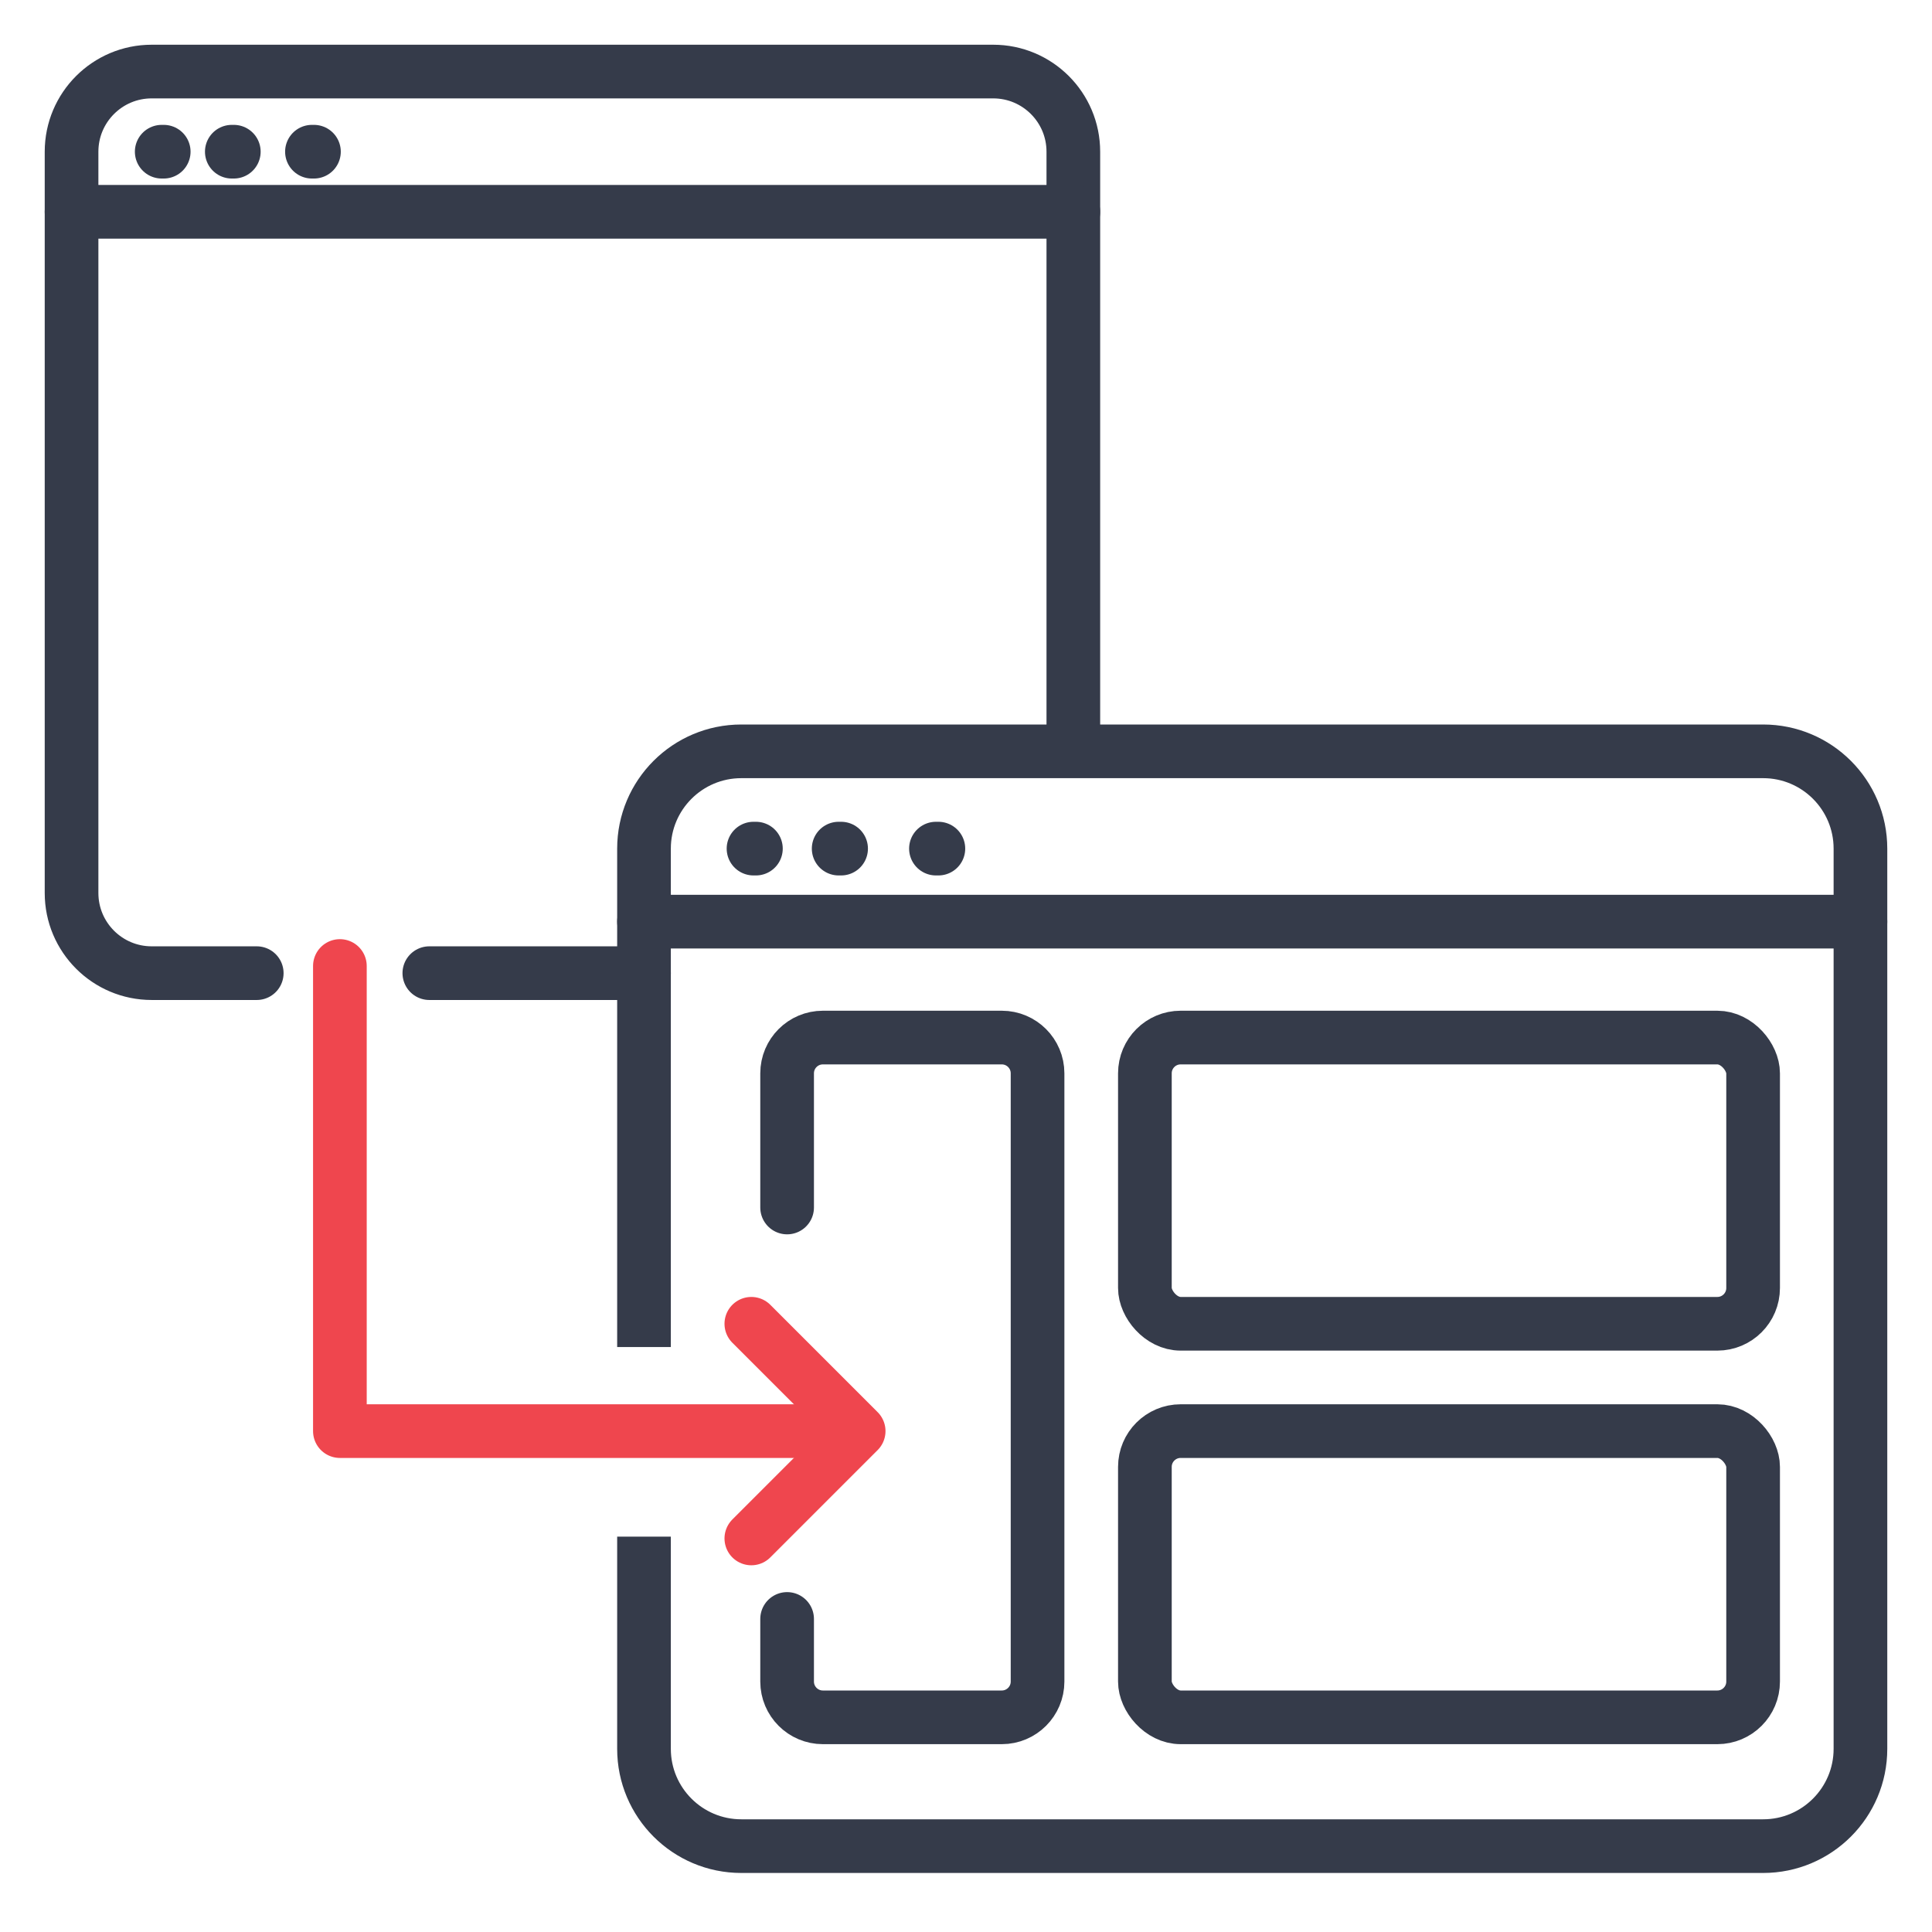
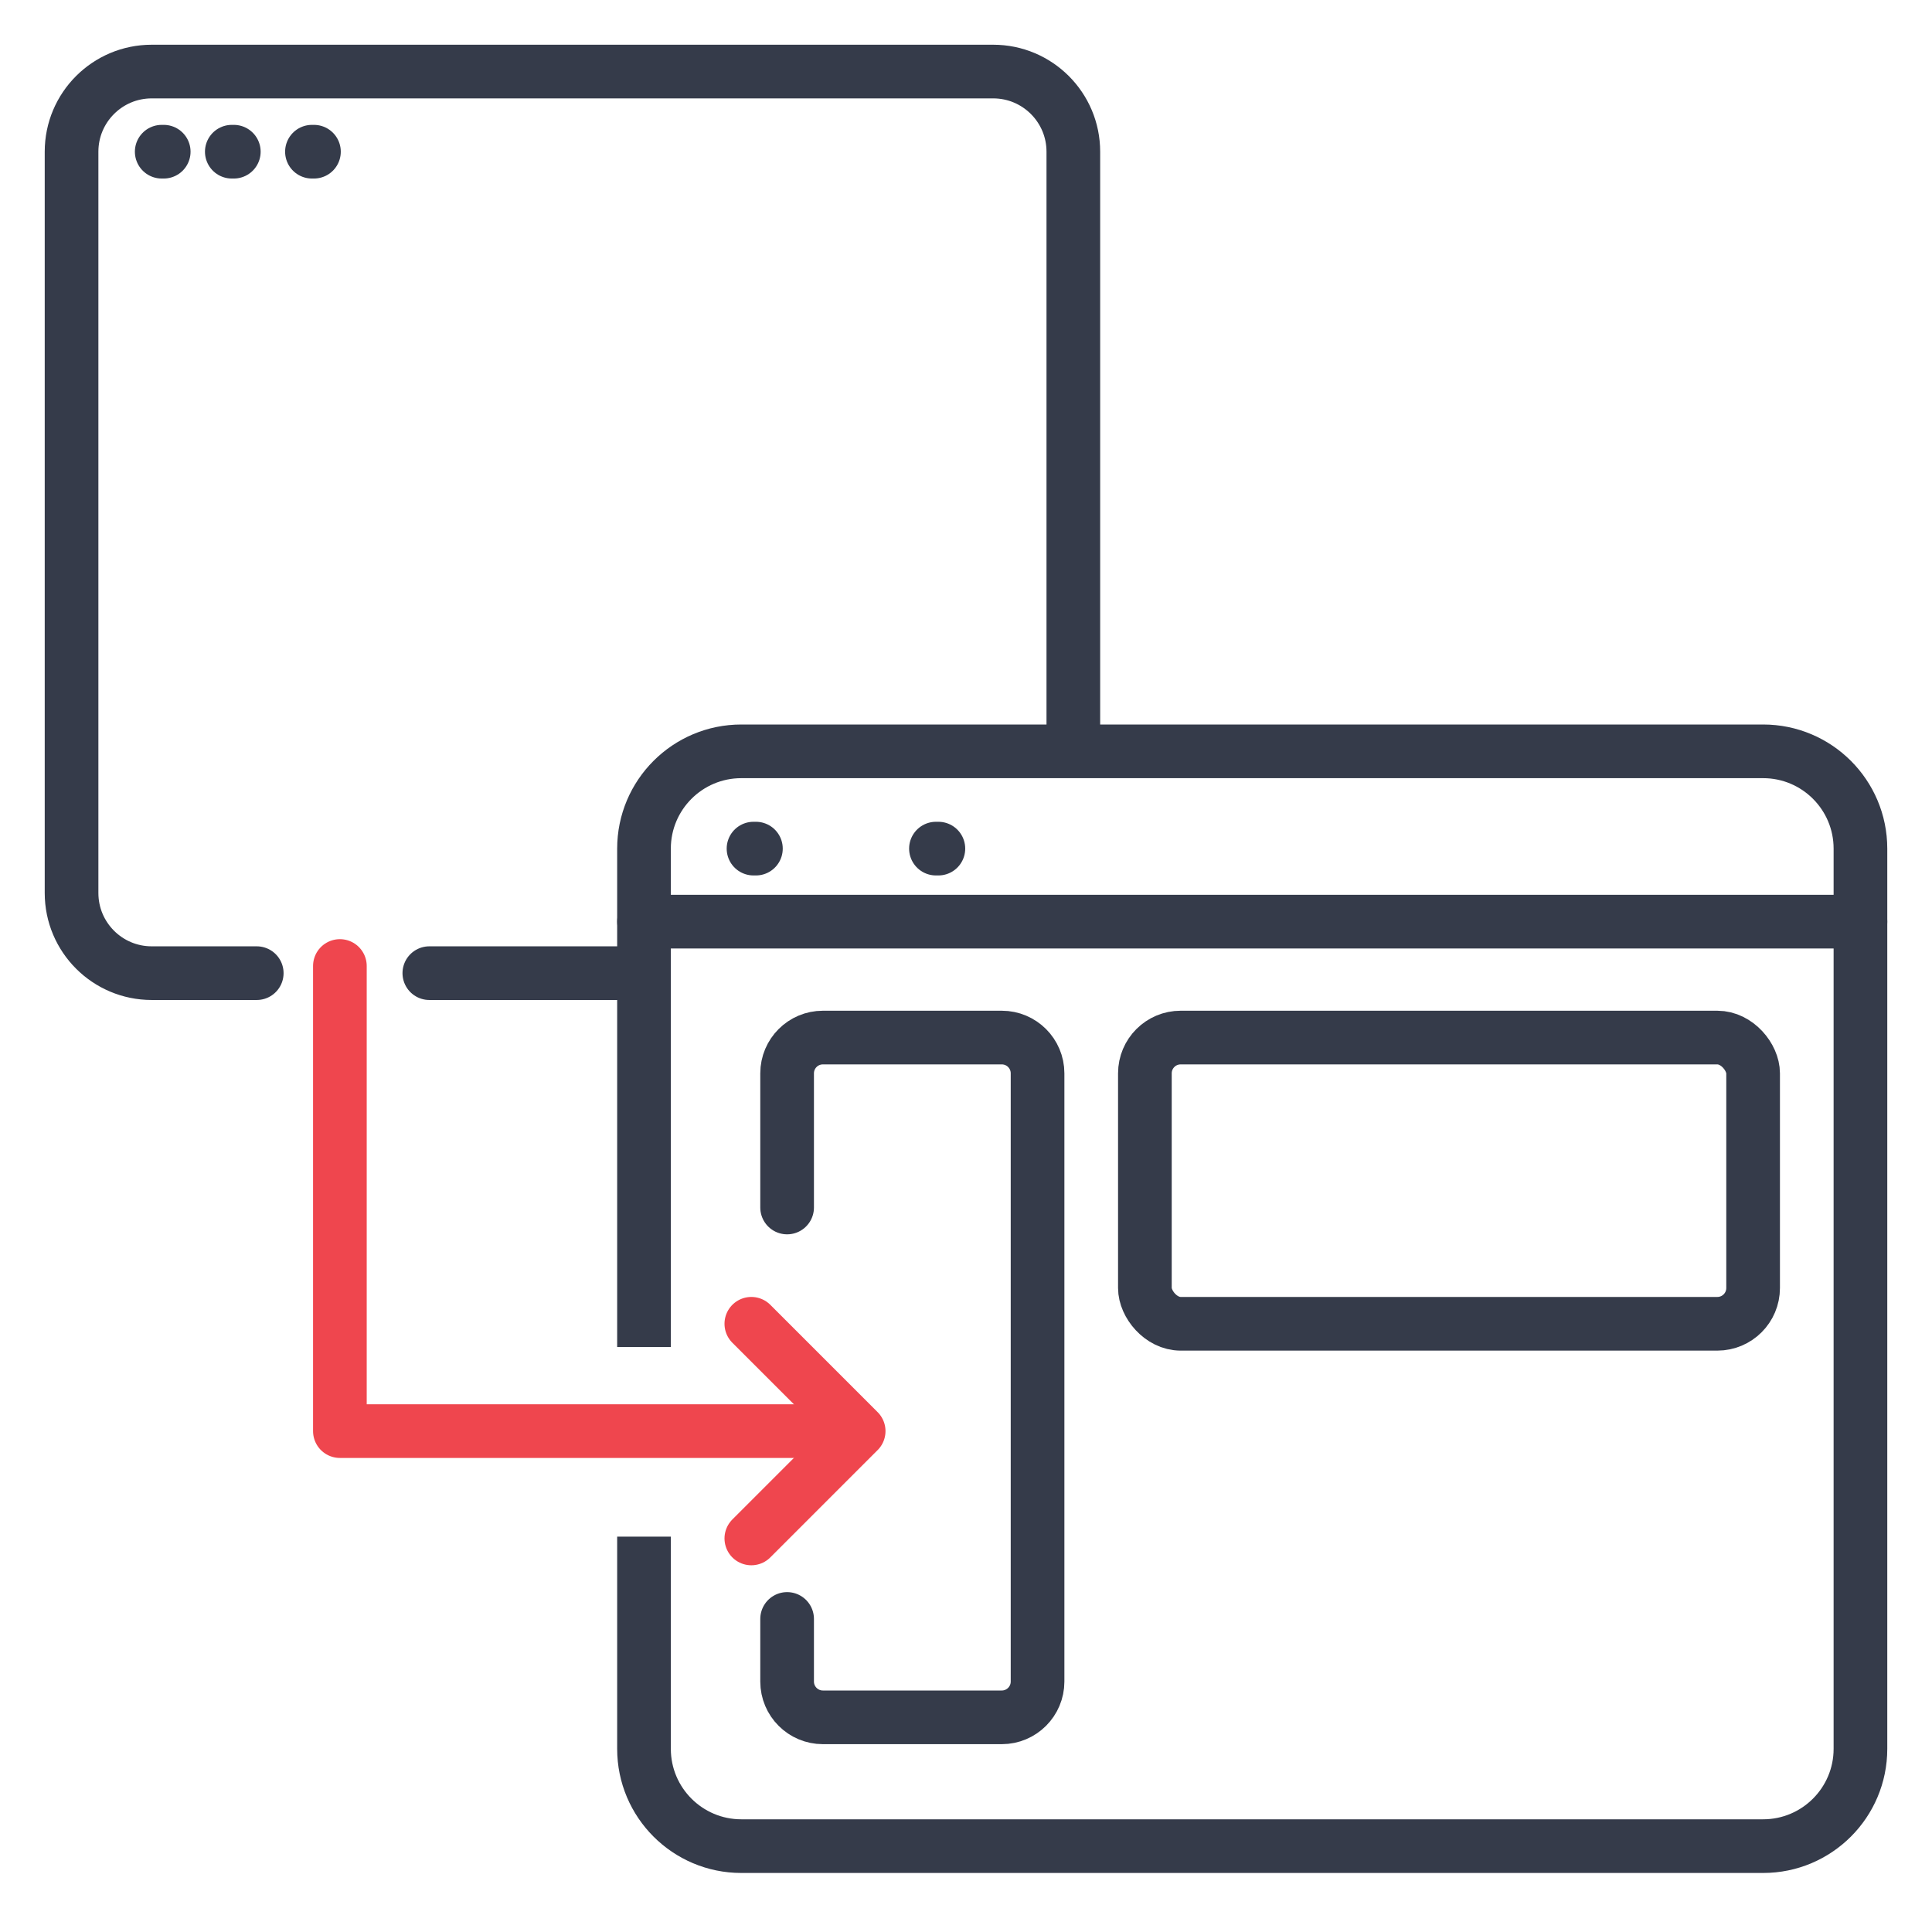
<svg xmlns="http://www.w3.org/2000/svg" width="54" height="54" viewBox="0 0 54 54" fill="none">
  <path d="M4.52 4.24H4.576" stroke="#353B4A" stroke-width="1.5" stroke-linecap="round" />
  <path d="M6.479 4.24H6.535" stroke="#353B4A" stroke-width="1.5" stroke-linecap="round" />
  <path d="M8.719 4.24H8.775" stroke="#353B4A" stroke-width="1.5" stroke-linecap="round" />
  <path d="M7.176 27.2H4.24C3.003 27.2 2 26.197 2 24.96V4.24C2 3.003 3.003 2 4.24 2H27.76C28.997 2 30 3.003 30 4.24V20.894M12 27.2H18" stroke="#353B4A" stroke-width="1.5" stroke-linecap="round" />
-   <path d="M2 5.92H30" stroke="#353B4A" stroke-width="1.5" stroke-linecap="round" />
  <path d="M21.061 23.719H21.128" stroke="#353B4A" stroke-width="1.5" stroke-linecap="round" />
-   <path d="M23.441 23.719H23.509" stroke="#353B4A" stroke-width="1.5" stroke-linecap="round" />
  <path d="M26.16 23.719H26.228" stroke="#353B4A" stroke-width="1.5" stroke-linecap="round" />
  <path d="M18 37.65V23.72C18 22.218 19.218 21 20.72 21H49.28C50.782 21 52 22.218 52 23.72V48.88C52 50.382 50.782 51.6 49.28 51.6H20.72C19.218 51.6 18 50.382 18 48.88V42.95" stroke="#353B4A" stroke-width="1.5" />
  <path d="M18 25.76H52" stroke="#353B4A" stroke-width="1.5" stroke-linecap="round" />
  <path d="M9.5 27V40H23" stroke="#EF464E" stroke-width="1.5" stroke-linecap="round" stroke-linejoin="round" />
  <path d="M21 43L24 40L21 37" stroke="#EF464E" stroke-width="1.5" stroke-linecap="round" stroke-linejoin="round" />
  <path d="M22 33.75V30C22 29.448 22.448 29 23 29H28C28.552 29 29 29.448 29 30V47C29 47.552 28.552 48 28 48H23C22.448 48 22 47.552 22 47V45.25" stroke="#353B4A" stroke-width="1.5" stroke-linecap="round" stroke-linejoin="round" />
  <rect x="32" y="29" width="17" height="8" rx="1" stroke="#353B4A" stroke-width="1.5" />
-   <rect x="32" y="40" width="17" height="8" rx="1" stroke="#353B4A" stroke-width="1.5" />
</svg>